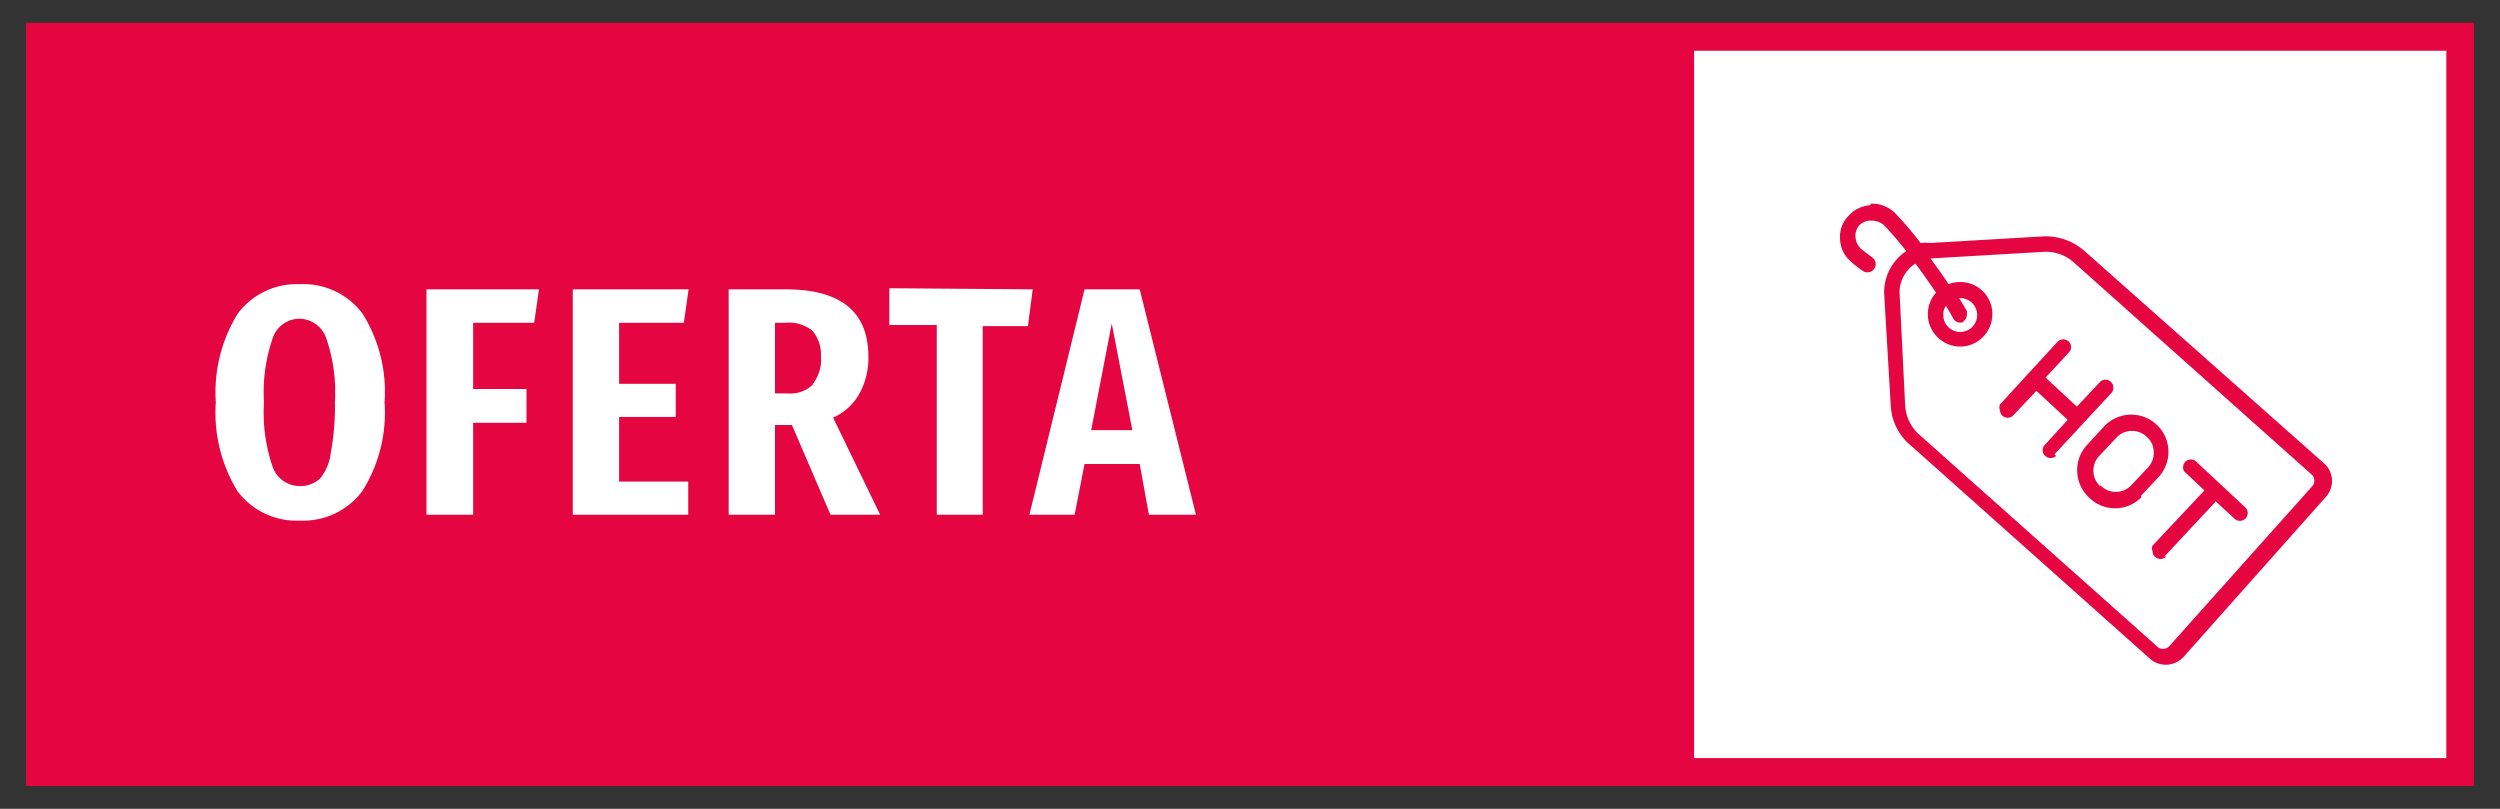
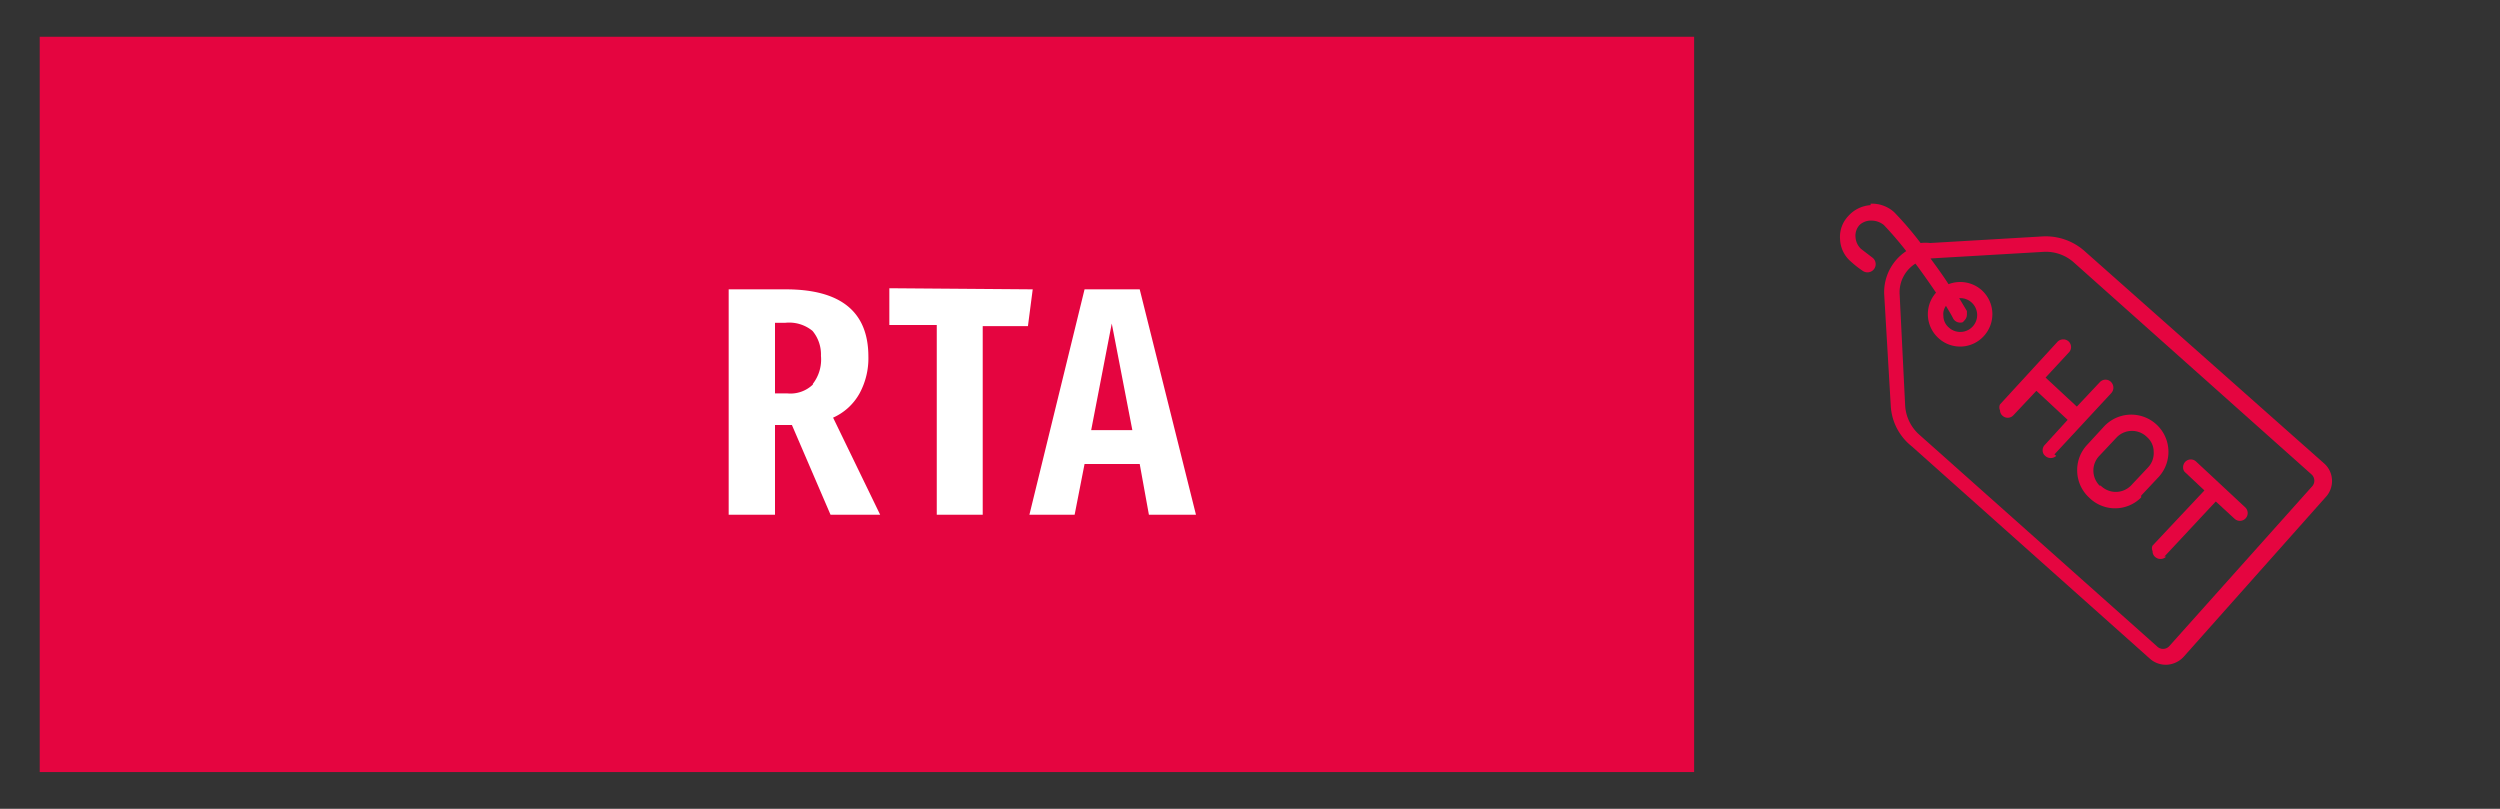
<svg xmlns="http://www.w3.org/2000/svg" viewBox="0 0 68 22">
  <rect x="0" y="0" width="68" height="22" fill="#333333" stroke="none" />
  <defs>
    <style>.cls-1{fill:#fff;}.cls-2{fill:#e50540;}</style>
  </defs>
-   <rect class="cls-1" x="1.08" y="1" width="65.83" height="20" />
-   <path class="cls-2" d="M67.29,21.38H.71V.62H67.29ZM1.46,20.62H66.54V1.38H1.46Z" />
  <rect class="cls-2" x="1.08" y="1" width="45" height="20" />
-   <path class="cls-1" d="M9.86,8.53a4,4,0,0,1,.6,2.41,4,4,0,0,1-.6,2.41,2,2,0,0,1-1.7.81,2,2,0,0,1-1.7-.8,4.09,4.09,0,0,1-.59-2.42,4.08,4.08,0,0,1,.59-2.4,2,2,0,0,1,1.7-.81A2,2,0,0,1,9.86,8.53Zm-2.44.66a4.52,4.52,0,0,0-.24,1.75,4.57,4.57,0,0,0,.24,1.77.78.78,0,0,0,.74.51A.76.76,0,0,0,8.72,13,1.38,1.38,0,0,0,9,12.3a6.94,6.94,0,0,0,.11-1.36,4.52,4.52,0,0,0-.24-1.75.78.78,0,0,0-.75-.52A.77.77,0,0,0,7.42,9.19Z" />
-   <path class="cls-1" d="M11.6,14V7.87h3.06l-.13.91H12.87v1.8h1.45v.92H12.87V14Z" />
-   <path class="cls-1" d="M18.73,7.87l-.13.91H16.84v1.66h1.54v.9H16.84V13.1h1.88V14H15.58V7.87Z" />
  <path class="cls-1" d="M22.59,14l-1.05-2.44h-.46V14H19.82V7.87h1.55q2.25,0,2.25,1.83a2,2,0,0,1-.24,1,1.54,1.54,0,0,1-.72.66L23.94,14Zm-.48-3.56a1.08,1.08,0,0,0,.22-.76A1,1,0,0,0,22.1,9a1,1,0,0,0-.74-.22h-.28V10.7h.33A.88.88,0,0,0,22.11,10.46Z" />
  <path class="cls-1" d="M28.09,7.87l-.13,1H26.73V14H25.48V8.84H24.19v-1Z" />
  <path class="cls-1" d="M31.25,14,31,12.62H29.5L29.23,14H28L29.5,7.87H31L32.53,14ZM29.68,11.7H30.8l-.56-2.9Z" />
  <path class="cls-2" d="M50.88,5.58a.89.89,0,0,0-.61.3.82.82,0,0,0-.22.63.84.84,0,0,0,.3.61,2.72,2.72,0,0,0,.32.25A.21.21,0,0,0,50.92,7l-.3-.23a.48.48,0,0,1-.15-.32h0a.43.43,0,0,1,.11-.33A.45.45,0,0,1,50.9,6a.54.54,0,0,1,.34.12,9.31,9.31,0,0,1,.61.71A1.34,1.34,0,0,0,51.25,8l.18,3.06A1.51,1.51,0,0,0,52,12.14l6.47,5.77a.65.65,0,0,0,.48.17.67.67,0,0,0,.45-.22l3.86-4.34a.64.64,0,0,0,.17-.47.63.63,0,0,0-.22-.45L56.69,6.82a1.59,1.59,0,0,0-1.12-.39l-3.07.18a1.09,1.09,0,0,0-.26,0,9,9,0,0,0-.72-.84.9.9,0,0,0-.64-.23Zm4.71,1.27a1.14,1.14,0,0,1,.82.29l6.47,5.77a.23.23,0,0,1,0,.33L59,17.58a.23.23,0,0,1-.33,0l-6.48-5.77a1.15,1.15,0,0,1-.37-.78L51.67,8a.92.92,0,0,1,.43-.83c.18.24.37.51.56.79l0,0a.88.88,0,0,0,.07,1.24.87.87,0,0,0,1.24-.07.88.88,0,0,0-.07-1.24A.88.88,0,0,0,53,7.73c-.16-.25-.33-.48-.49-.7h0Zm-2.2,1.9a.23.23,0,0,0,.11-.2l0-.09-.21-.35a.46.46,0,1,1-.28.8.42.42,0,0,1-.15-.32.38.38,0,0,1,.07-.27c.07.12.14.23.2.35a.22.22,0,0,0,.29.08Zm0,0" />
  <path class="cls-2" d="M55.88,12.36l1.54-1.66a.22.22,0,0,0,0-.31.21.21,0,0,0-.3,0l-.63.67-.85-.79.63-.68a.21.21,0,0,0,0-.3.22.22,0,0,0-.3,0L54.4,11a.19.19,0,0,0,0,.16.2.2,0,0,0,.06.14.21.21,0,0,0,.3,0l.63-.67.85.79-.62.68a.2.2,0,0,0-.06.15.19.19,0,0,0,.07.15.22.22,0,0,0,.3,0Zm0,0" />
  <path class="cls-2" d="M58.24,13.48l.47-.5a1,1,0,1,0-1.48-1.38l-.46.5a1,1,0,0,0-.27.72,1,1,0,0,0,.32.71,1,1,0,0,0,1.42,0Zm-1.13-.27a.58.58,0,0,1,0-.82l.47-.5a.58.58,0,0,1,.82,0,.53.53,0,0,1,.18.4.56.56,0,0,1-.15.42l-.47.5a.58.58,0,0,1-.82,0Zm0,0" />
  <path class="cls-2" d="M58.87,15.14l1.4-1.5.51.47a.21.21,0,0,0,.29-.31l-1.33-1.24a.21.21,0,0,0-.3,0,.22.22,0,0,0-.06.15.18.18,0,0,0,.07.15l.51.48-1.41,1.5a.17.17,0,0,0,0,.15.2.2,0,0,0,.06.15.22.22,0,0,0,.31,0Zm0,0" />
</svg>